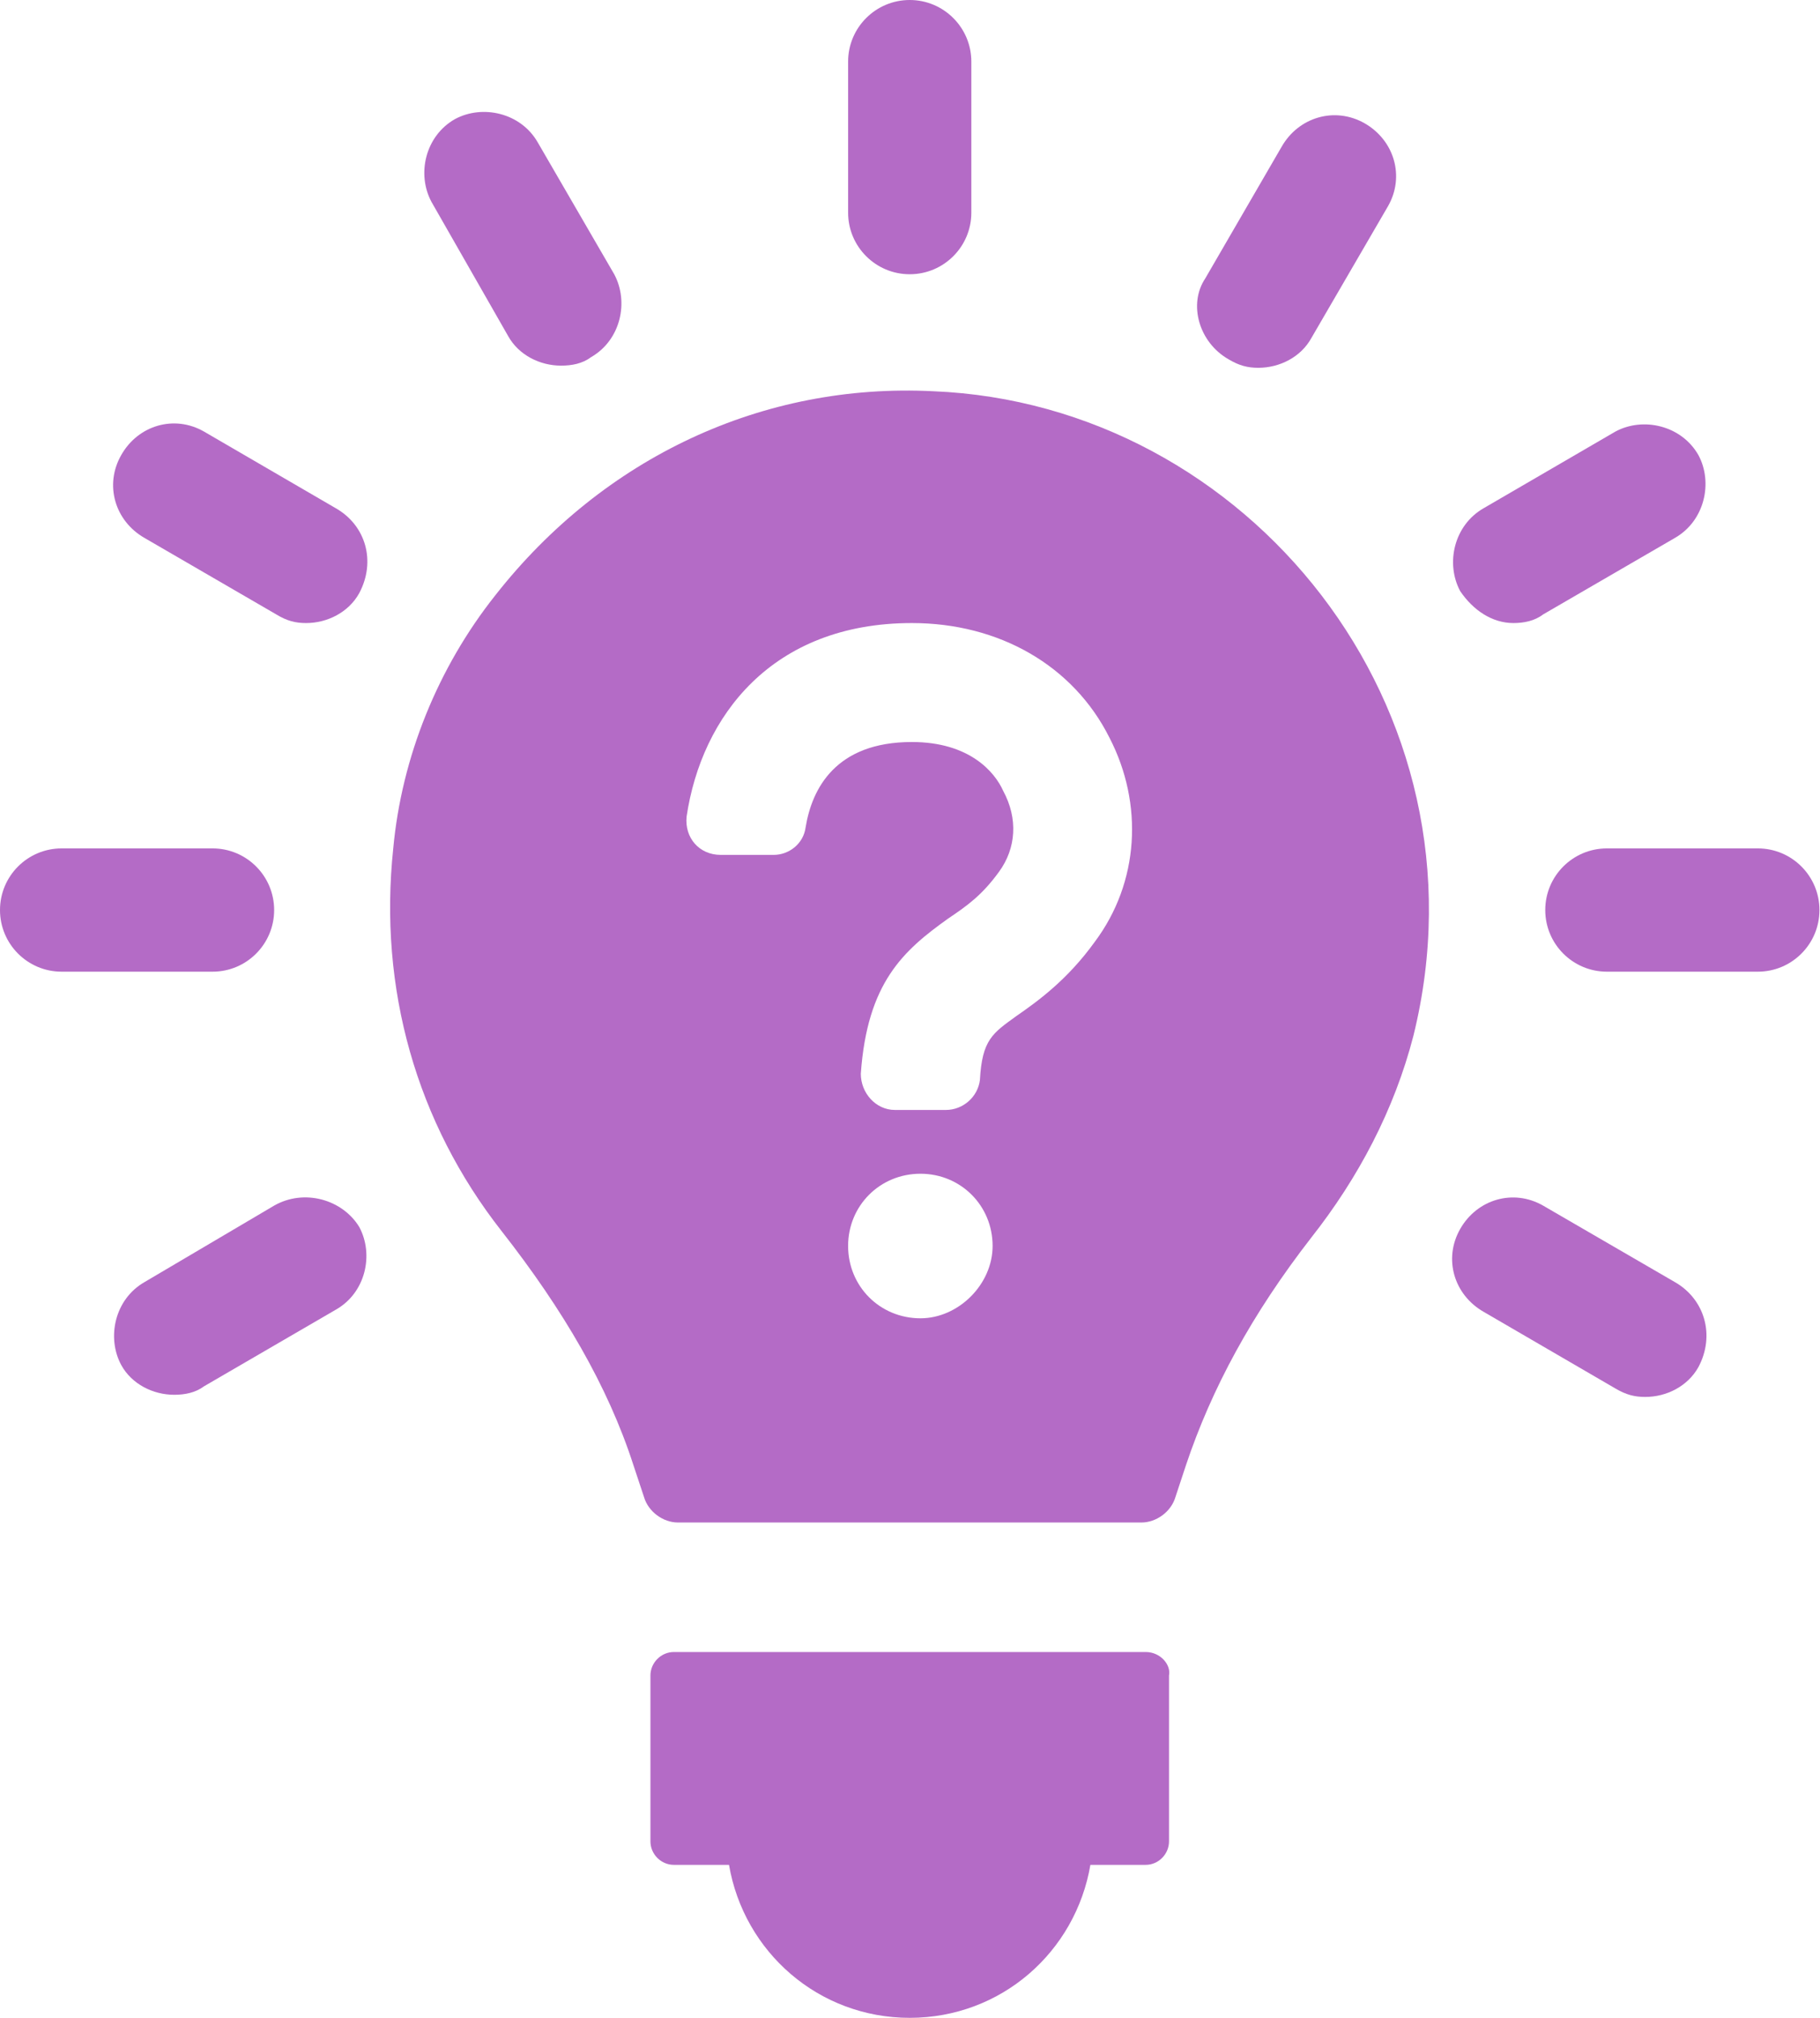
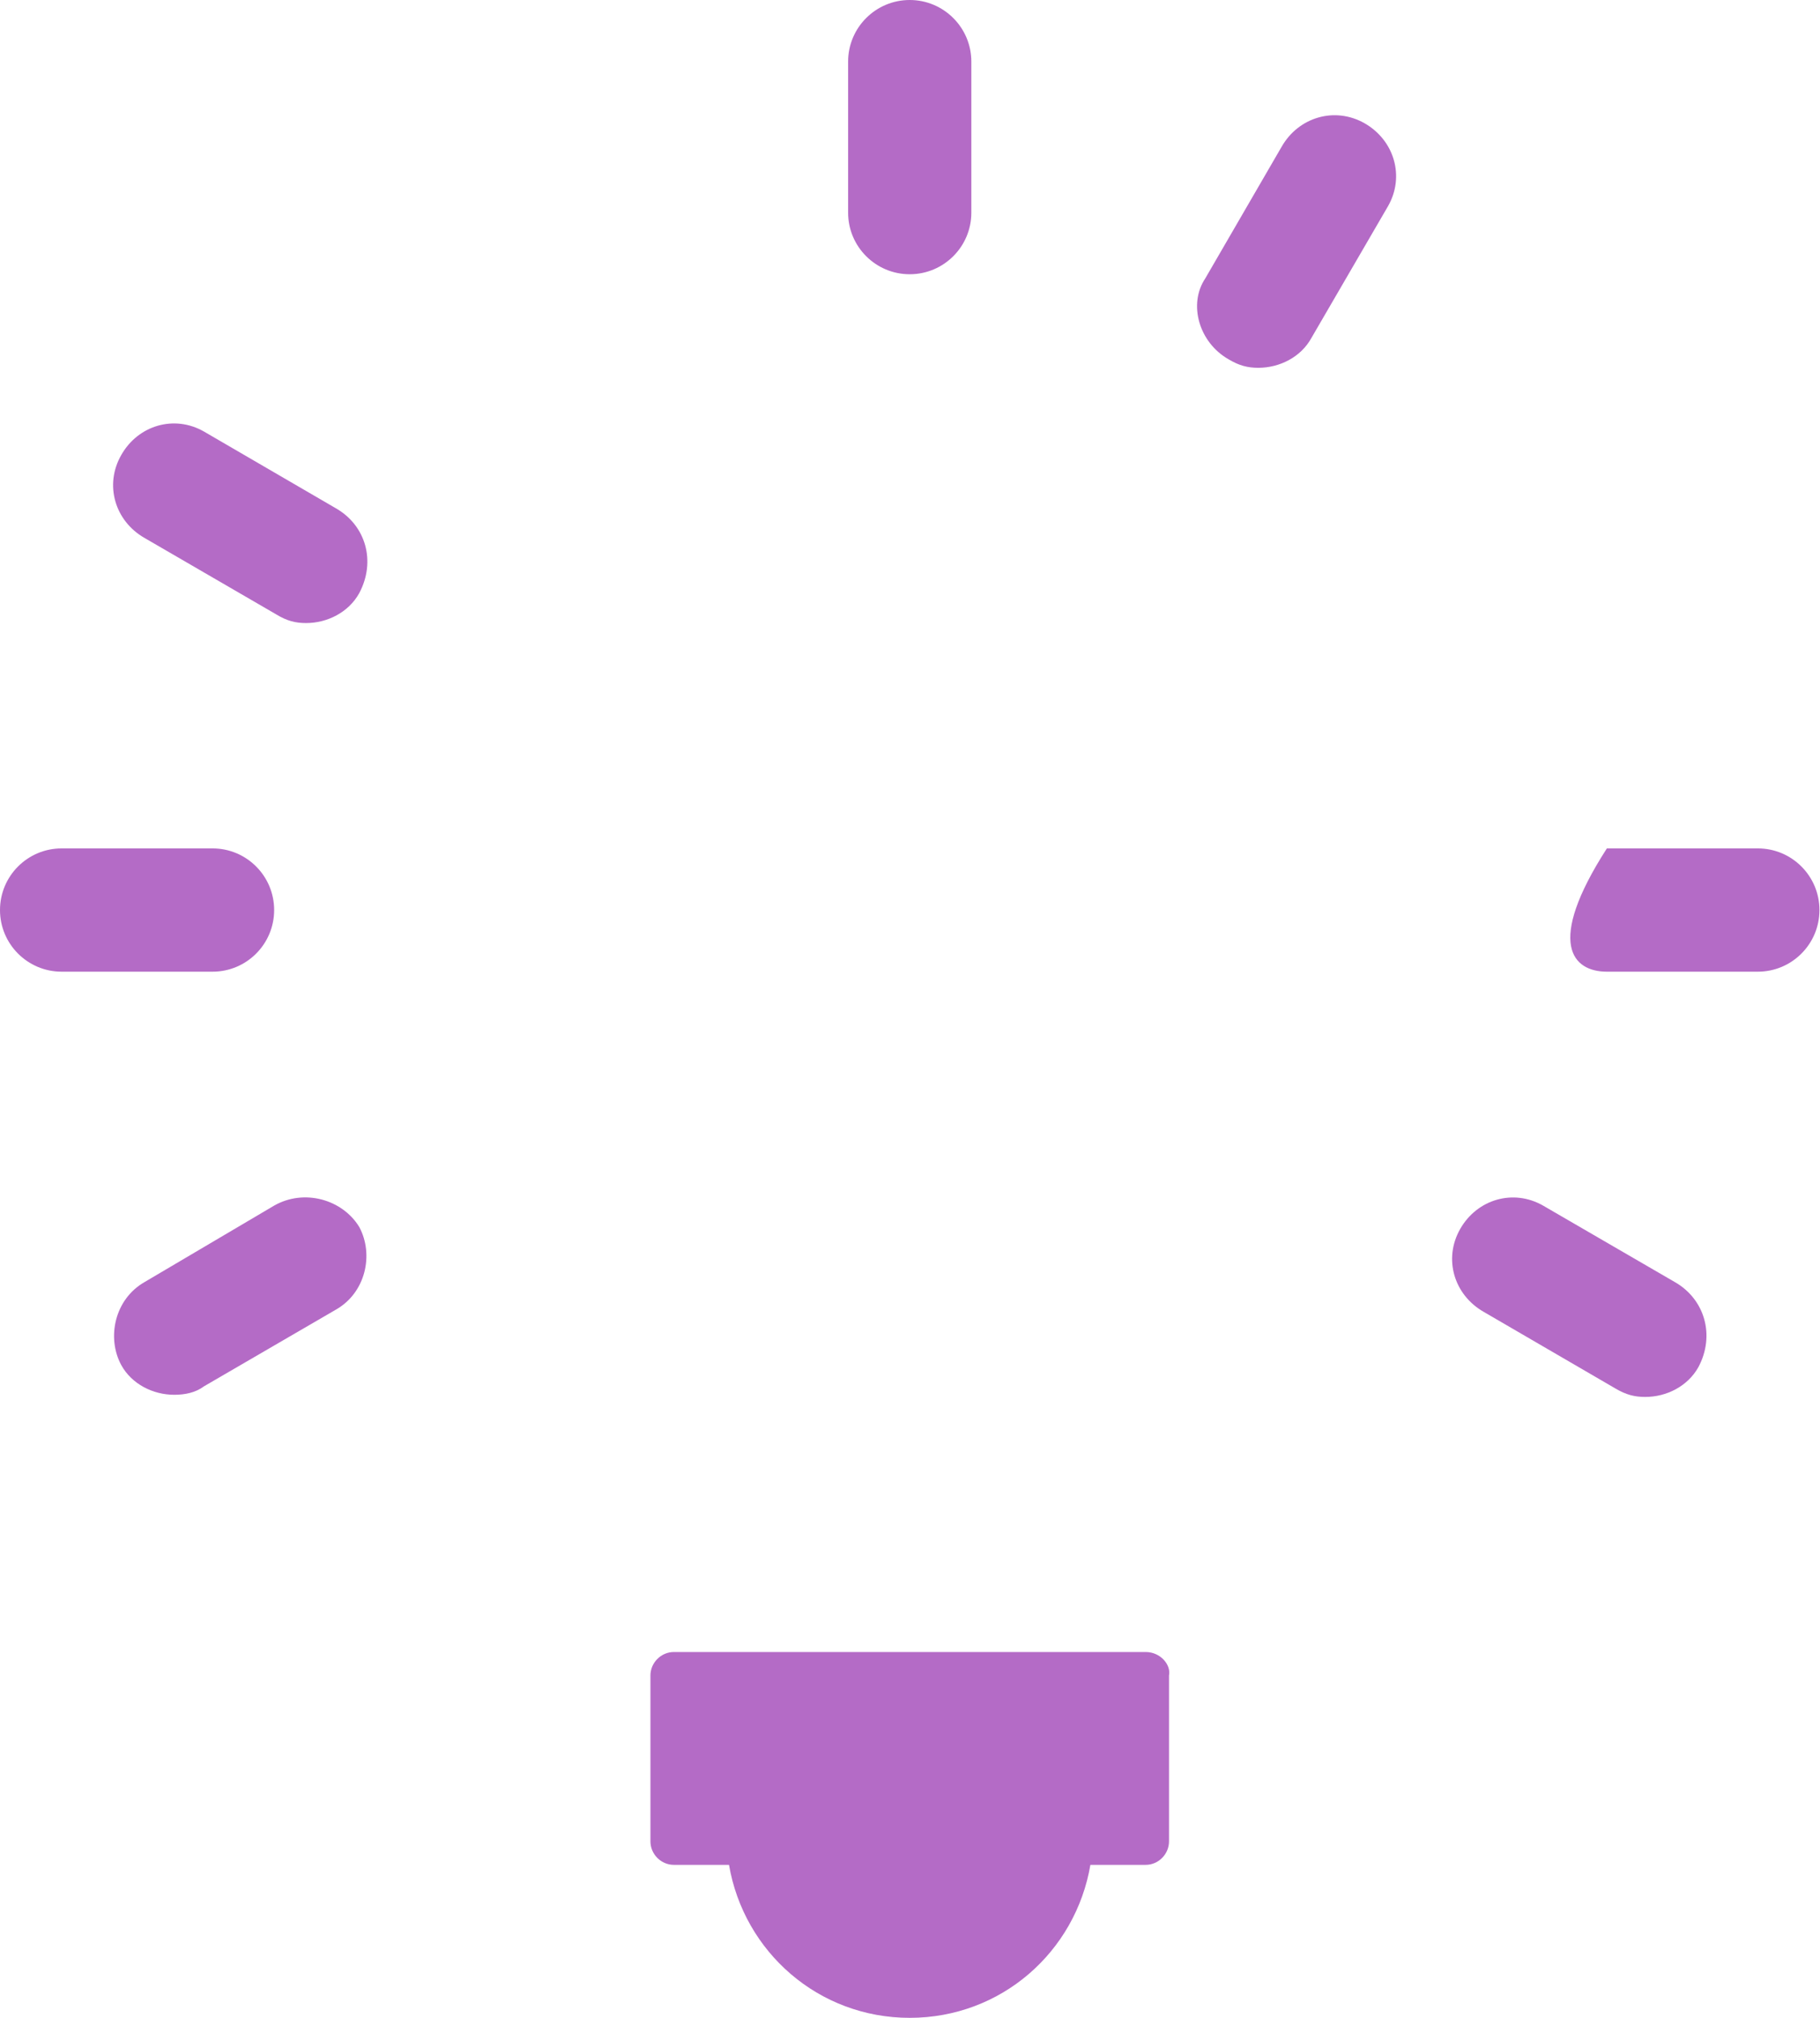
<svg xmlns="http://www.w3.org/2000/svg" fill="#000000" height="44" preserveAspectRatio="xMidYMid meet" version="1" viewBox="0.0 0.0 39.7 44.0" width="39.7" zoomAndPan="magnify">
  <defs>
    <clipPath id="a">
      <path d="M 33 18 L 39.691 18 L 39.691 22 L 33 22 Z M 33 18" />
    </clipPath>
  </defs>
  <g>
    <g id="change1_1">
      <path d="M 24.992 36.023 L 14.699 36.023 C 14.418 36.023 14.188 36.258 14.188 36.535 L 14.188 40.152 C 14.188 40.43 14.418 40.664 14.699 40.664 L 15.902 40.664 C 16.227 42.562 17.852 44 19.844 44 C 21.84 44 23.461 42.562 23.785 40.664 L 24.992 40.664 C 25.27 40.664 25.5 40.43 25.5 40.152 L 25.5 36.535 C 25.547 36.305 25.316 36.023 24.992 36.023" fill="#b46bc6" />
    </g>
    <g id="change1_2">
      <path d="M 19.844 5.98 C 20.586 5.98 21.188 5.379 21.188 4.637 L 21.188 1.344 C 21.188 0.602 20.586 0 19.844 0 C 19.102 0 18.5 0.602 18.5 1.344 L 18.5 4.637 C 18.5 5.379 19.102 5.98 19.844 5.98" fill="#b46bc6" />
    </g>
    <g id="change1_3">
-       <path d="M 11.082 7.324 C 11.312 7.742 11.777 7.973 12.238 7.973 C 12.473 7.973 12.703 7.93 12.891 7.789 C 13.539 7.418 13.723 6.586 13.398 5.98 L 11.73 3.105 C 11.359 2.457 10.523 2.273 9.922 2.598 C 9.273 2.969 9.086 3.801 9.414 4.406 L 11.082 7.324" fill="#b46bc6" />
-     </g>
+       </g>
    <g id="change1_4">
      <path d="M 7.324 11.082 L 4.449 9.41 C 3.801 9.039 3.012 9.273 2.645 9.922 C 2.273 10.57 2.504 11.359 3.152 11.73 L 6.027 13.398 C 6.258 13.539 6.445 13.586 6.676 13.586 C 7.141 13.586 7.605 13.352 7.836 12.934 C 8.207 12.238 7.977 11.453 7.324 11.082" fill="#b46bc6" />
    </g>
    <g id="change1_5">
      <path d="M 5.98 19.844 C 5.98 19.102 5.379 18.5 4.637 18.5 L 1.344 18.5 C 0.602 18.5 0 19.102 0 19.844 C 0 20.586 0.602 21.188 1.344 21.188 L 4.637 21.188 C 5.379 21.188 5.98 20.586 5.98 19.844" fill="#b46bc6" />
    </g>
    <g id="change1_6">
      <path d="M 5.98 26.289 L 3.152 27.957 C 2.504 28.328 2.32 29.164 2.645 29.766 C 2.875 30.184 3.34 30.414 3.801 30.414 C 4.035 30.414 4.266 30.367 4.449 30.23 L 7.324 28.559 C 7.977 28.191 8.16 27.355 7.836 26.754 C 7.465 26.148 6.629 25.918 5.98 26.289" fill="#b46bc6" />
    </g>
    <g id="change1_7">
      <path d="M 36.535 27.957 L 33.66 26.289 C 33.012 25.918 32.223 26.148 31.852 26.797 C 31.48 27.449 31.715 28.234 32.363 28.605 L 35.238 30.277 C 35.469 30.414 35.656 30.461 35.887 30.461 C 36.352 30.461 36.812 30.23 37.047 29.812 C 37.418 29.117 37.184 28.328 36.535 27.957" fill="#b46bc6" />
    </g>
    <g clip-path="url(#a)" id="change1_11">
-       <path d="M 38.344 18.5 L 35.051 18.5 C 34.309 18.5 33.707 19.102 33.707 19.844 C 33.707 20.586 34.309 21.188 35.051 21.188 L 38.344 21.188 C 39.086 21.188 39.688 20.586 39.688 19.844 C 39.688 19.102 39.086 18.5 38.344 18.5" fill="#b46bc6" />
+       <path d="M 38.344 18.5 L 35.051 18.5 C 33.707 20.586 34.309 21.188 35.051 21.188 L 38.344 21.188 C 39.086 21.188 39.688 20.586 39.688 19.844 C 39.688 19.102 39.086 18.5 38.344 18.5" fill="#b46bc6" />
    </g>
    <g id="change1_8">
-       <path d="M 33.012 13.586 C 33.242 13.586 33.477 13.539 33.66 13.398 L 36.535 11.73 C 37.184 11.359 37.371 10.523 37.047 9.922 C 36.676 9.273 35.84 9.086 35.238 9.41 L 32.363 11.082 C 31.715 11.453 31.527 12.285 31.852 12.891 C 32.133 13.305 32.547 13.586 33.012 13.586" fill="#b46bc6" />
-     </g>
+       </g>
    <g id="change1_9">
      <path d="M 26.801 7.836 C 27.031 7.973 27.215 8.02 27.449 8.02 C 27.91 8.02 28.375 7.789 28.605 7.371 L 30.277 4.496 C 30.648 3.848 30.414 3.059 29.766 2.688 C 29.117 2.32 28.328 2.551 27.957 3.199 L 26.289 6.074 C 25.918 6.629 26.148 7.465 26.801 7.836" fill="#b46bc6" />
    </g>
    <g id="change1_10">
-       <path d="M 23.879 20.539 C 23.277 21.375 22.625 21.84 22.164 22.16 C 21.652 22.531 21.422 22.672 21.375 23.551 C 21.328 23.922 21.004 24.203 20.633 24.203 L 19.52 24.203 C 19.102 24.203 18.777 23.832 18.777 23.414 C 18.918 21.422 19.707 20.727 20.68 20.031 C 21.098 19.75 21.422 19.52 21.793 19.008 C 22.164 18.5 22.211 17.852 21.883 17.246 C 21.699 16.832 21.145 16.18 19.891 16.18 C 18.223 16.18 17.711 17.203 17.574 18.035 C 17.527 18.406 17.203 18.641 16.879 18.641 L 15.719 18.641 C 15.254 18.641 14.93 18.27 14.977 17.805 C 15.301 15.625 16.832 13.586 19.891 13.586 C 21.793 13.586 23.414 14.512 24.203 16.09 C 24.945 17.527 24.852 19.242 23.879 20.539 Z M 20.078 28.746 C 19.195 28.746 18.5 28.051 18.5 27.168 C 18.5 26.289 19.195 25.594 20.078 25.594 C 20.957 25.594 21.652 26.289 21.652 27.168 C 21.652 28.004 20.91 28.746 20.078 28.746 Z M 20.355 8.531 C 16.645 8.344 13.168 9.969 10.805 12.98 C 9.551 14.559 8.762 16.508 8.578 18.5 C 8.254 21.559 9.086 24.48 10.941 26.844 C 12.285 28.559 13.262 30.23 13.816 31.945 L 14.047 32.641 C 14.141 32.965 14.465 33.199 14.789 33.199 L 24.898 33.199 C 25.223 33.199 25.547 32.965 25.641 32.641 L 25.871 31.945 C 26.43 30.277 27.309 28.652 28.605 26.984 C 29.629 25.684 30.414 24.203 30.832 22.582 C 32.594 15.441 27.215 8.809 20.355 8.531" fill="#b46bc6" />
-     </g>
+       </g>
  </g>
</svg>